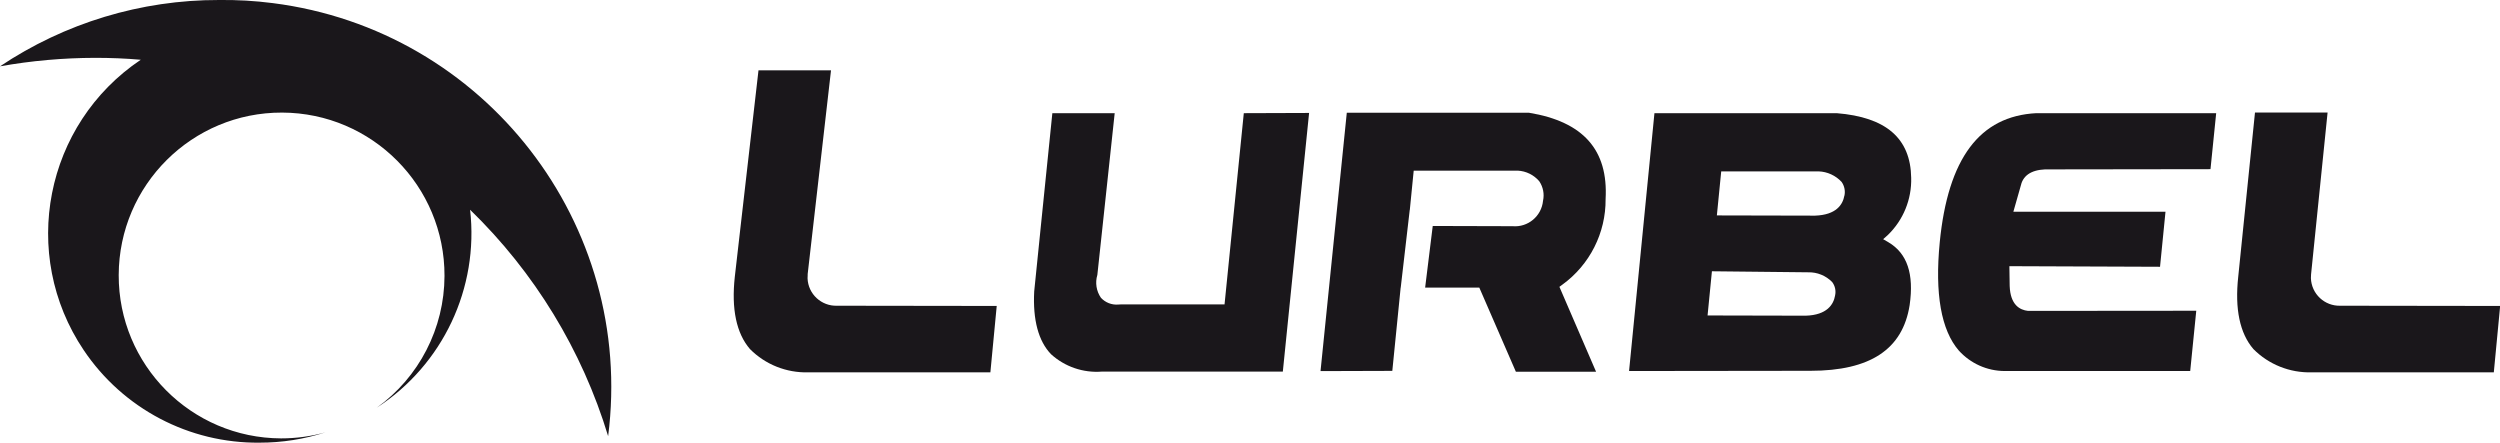
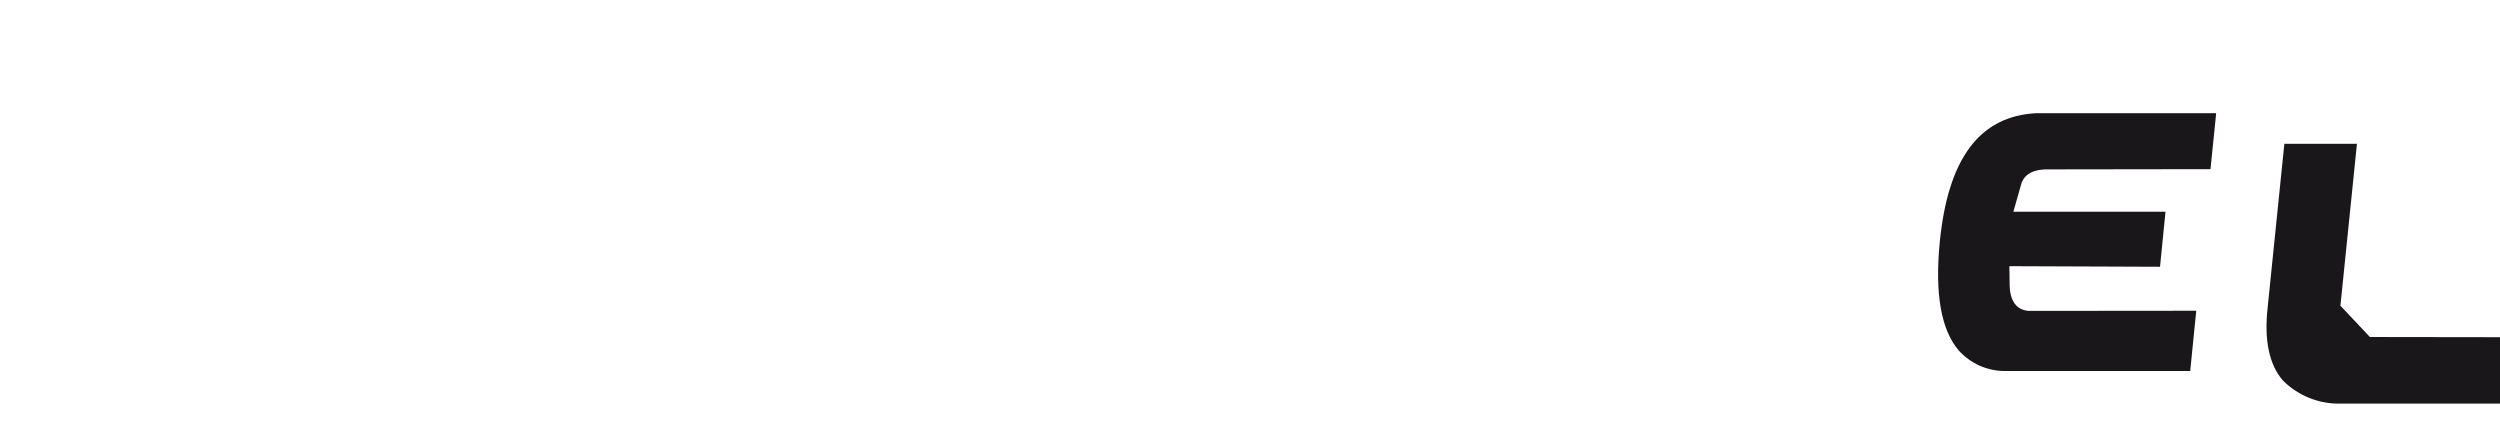
<svg xmlns="http://www.w3.org/2000/svg" id="Capa_2" data-name="Capa 2" viewBox="0 0 338.86 60.01">
  <defs>
    <style>
      .cls-1 {
        fill: #1a171b;
        stroke-width: 0px;
      }
    </style>
  </defs>
  <g id="Capa_2-2" data-name="Capa 2">
    <g>
-       <path class="cls-1" d="m29.69,0C19.12-.02,8.79,3.11,0,8.99c4.25-.76,8.57-1.14,12.89-1.15,2.08,0,4.15.08,6.19.26C6.07,16.83,2.61,34.45,11.34,47.45c5.33,7.94,14.3,12.66,23.87,12.55,3.02,0,6.03-.47,8.9-1.4-1.96.55-3.98.82-6.01.82-12.19-.04-22.05-9.96-22.01-22.15.04-12.19,9.96-22.05,22.15-22.01,12.19.04,22.05,9.96,22.01,22.15-.02,7.08-3.44,13.72-9.18,17.85,8.96-5.82,13.86-16.21,12.65-26.83,8.74,8.48,15.18,19.04,18.71,30.69C86.1,30.36,65.73,4.07,36.96.42,34.55.11,32.12-.03,29.69,0Z" />
      <g>
-         <path id="Trazado_34" data-name="Trazado 34" class="cls-1" d="m109.47,37.2l3.17-27.67h-9.83l-3.21,27.98c-.48,4.37.21,7.66,2.05,9.8,2.08,2.1,4.95,3.24,7.9,3.16h24.69l.86-9-21.63-.03c-2.13.08-3.93-1.58-4.01-3.71,0-.18,0-.35.02-.53Z" />
-         <path id="Trazado_35" data-name="Trazado 35" class="cls-1" d="m165.99,41.26h-14.04c-.13.01-.26.02-.39.02-.88.07-1.73-.27-2.33-.91-.63-.91-.81-2.05-.49-3.11l2.35-21.92h-8.45l-2.46,24.16c-.2,3.86.57,6.73,2.28,8.51,1.87,1.7,4.36,2.55,6.87,2.36h24.55l3.56-35.06-8.85.03-2.61,25.91Z" />
-         <path id="Trazado_36" data-name="Trazado 36" class="cls-1" d="m259.05,24.1c-.08-5.34-3.39-8.22-10.1-8.76h-24.7l-3.44,34.95,24.24-.03h.34c8.11,0,12.51-2.91,13.45-8.9.61-4.23-.33-7.02-2.87-8.52l-.72-.42.62-.55c2.11-2.03,3.26-4.85,3.18-7.77Zm-10.32,15.98c-.21,1.18-1.07,2.62-3.97,2.71l-13.31-.03.59-5.99,13.05.14c1.22-.03,2.4.45,3.25,1.32.4.53.54,1.2.39,1.84Zm1.26-13.55c-.21,1.18-1.07,2.6-3.97,2.7l-13.31-.03.59-5.97h13.2c1.19.04,2.31.56,3.12,1.43.38.54.52,1.22.38,1.87h0Z" />
-         <path id="Trazado_37" data-name="Trazado 37" class="cls-1" d="m317.23,41.44c-2.14.07-3.93-1.6-4-3.74,0-.17,0-.33.02-.5l2.24-21.95h-9.84l-2.27,22.25c-.48,4.37.21,7.67,2.05,9.81,2.08,2.1,4.95,3.24,7.9,3.16h24.69l.86-9-21.63-.03Z" />
-         <path id="Trazado_38" data-name="Trazado 38" class="cls-1" d="m207.23,15.28h-24.68s-3.56,35.02-3.56,35.02l9.73-.03,1.13-11.28h.01l1.22-10.52h.01l.53-5.34h14.11c1.13.06,2.18.58,2.91,1.44.52.77.71,1.72.51,2.64-.2,2.09-2.04,3.63-4.13,3.45l-10.82-.03-1.03,8.35h7.34l4.96,11.41h10.87l-4.97-11.51.39-.29c3.72-2.69,5.91-7.02,5.87-11.61.37-6.67-3.03-10.49-10.4-11.7Z" />
+         <path id="Trazado_37" data-name="Trazado 37" class="cls-1" d="m317.23,41.44l2.24-21.95h-9.84l-2.27,22.25c-.48,4.37.21,7.67,2.05,9.81,2.08,2.1,4.95,3.24,7.9,3.16h24.69l.86-9-21.63-.03Z" />
        <path id="Trazado_39" data-name="Trazado 39" class="cls-1" d="m262.92,32.86c-.68,6.95.19,11.88,2.58,14.65,1.59,1.76,3.84,2.77,6.21,2.78h25.16l.82-8.17-22.8.02c-1.12-.12-2.4-.81-2.49-3.38l-.04-2.68,20.42.08.74-7.46h-20.62s1.11-3.9,1.11-3.9c.48-1.31,1.8-1.93,3.98-1.84l21.63-.03.77-7.59h-24.38c-7.68.4-11.97,6.12-13.09,17.51Z" />
      </g>
    </g>
  </g>
</svg>